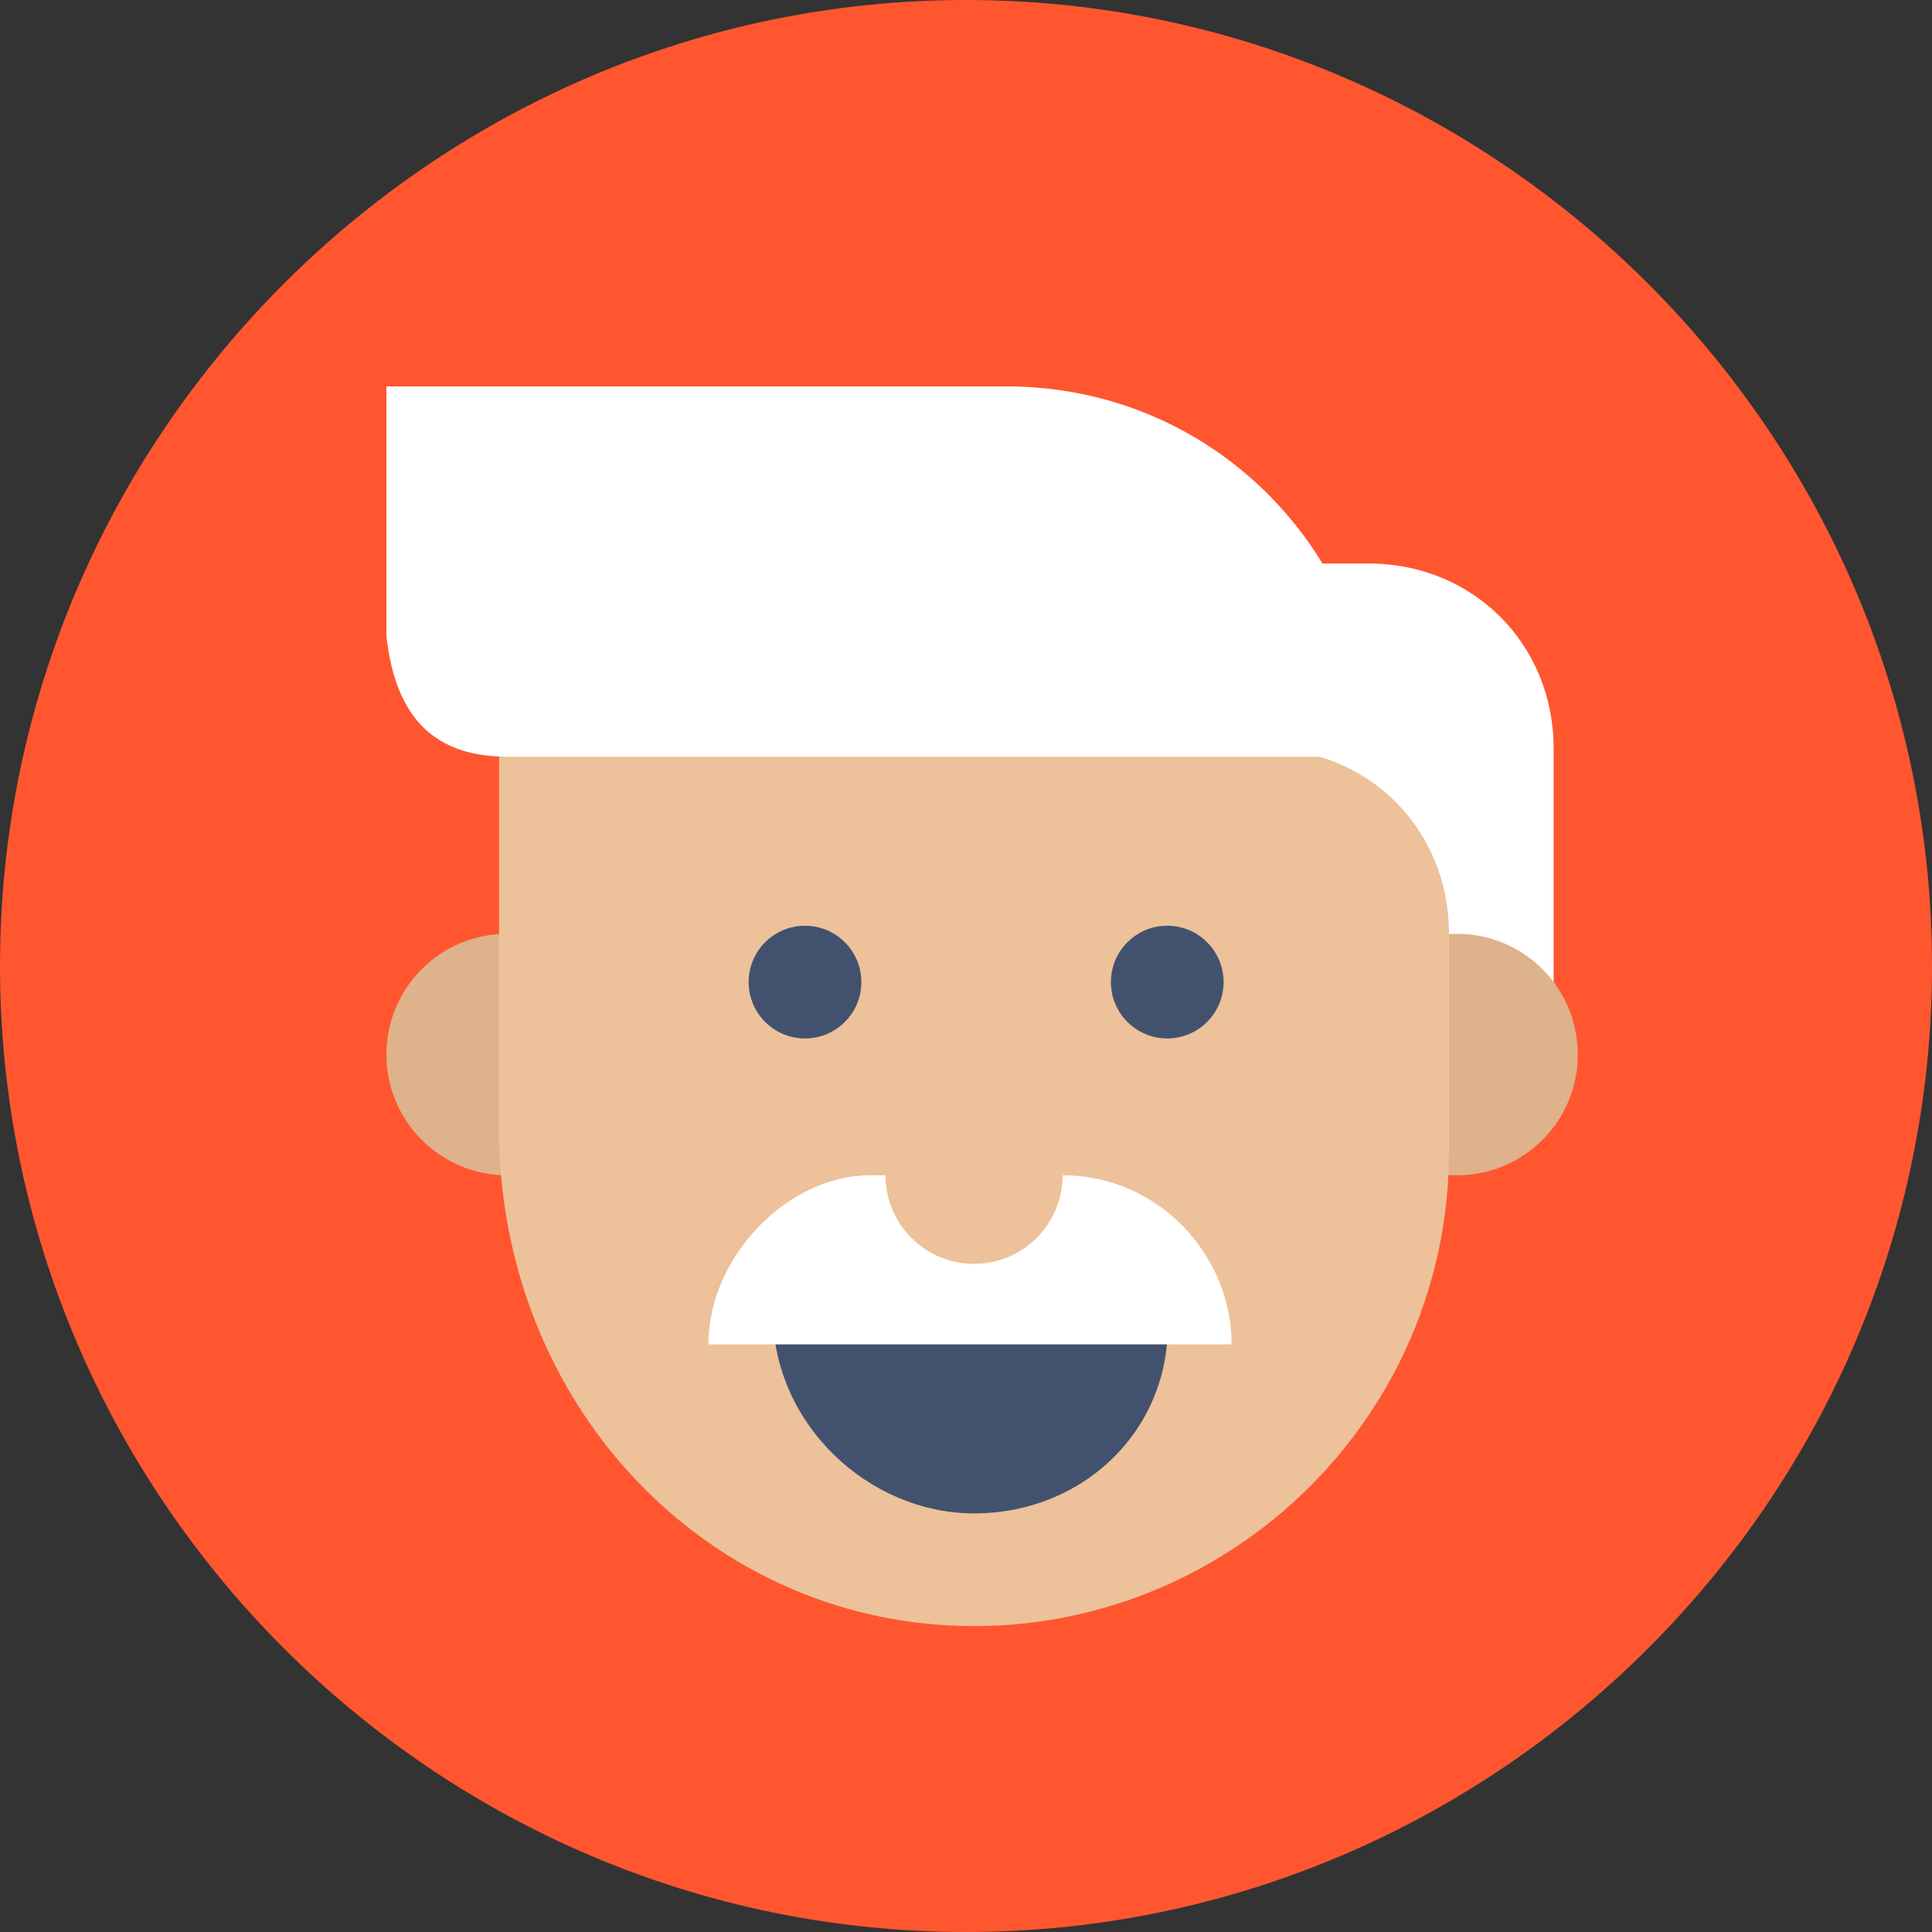
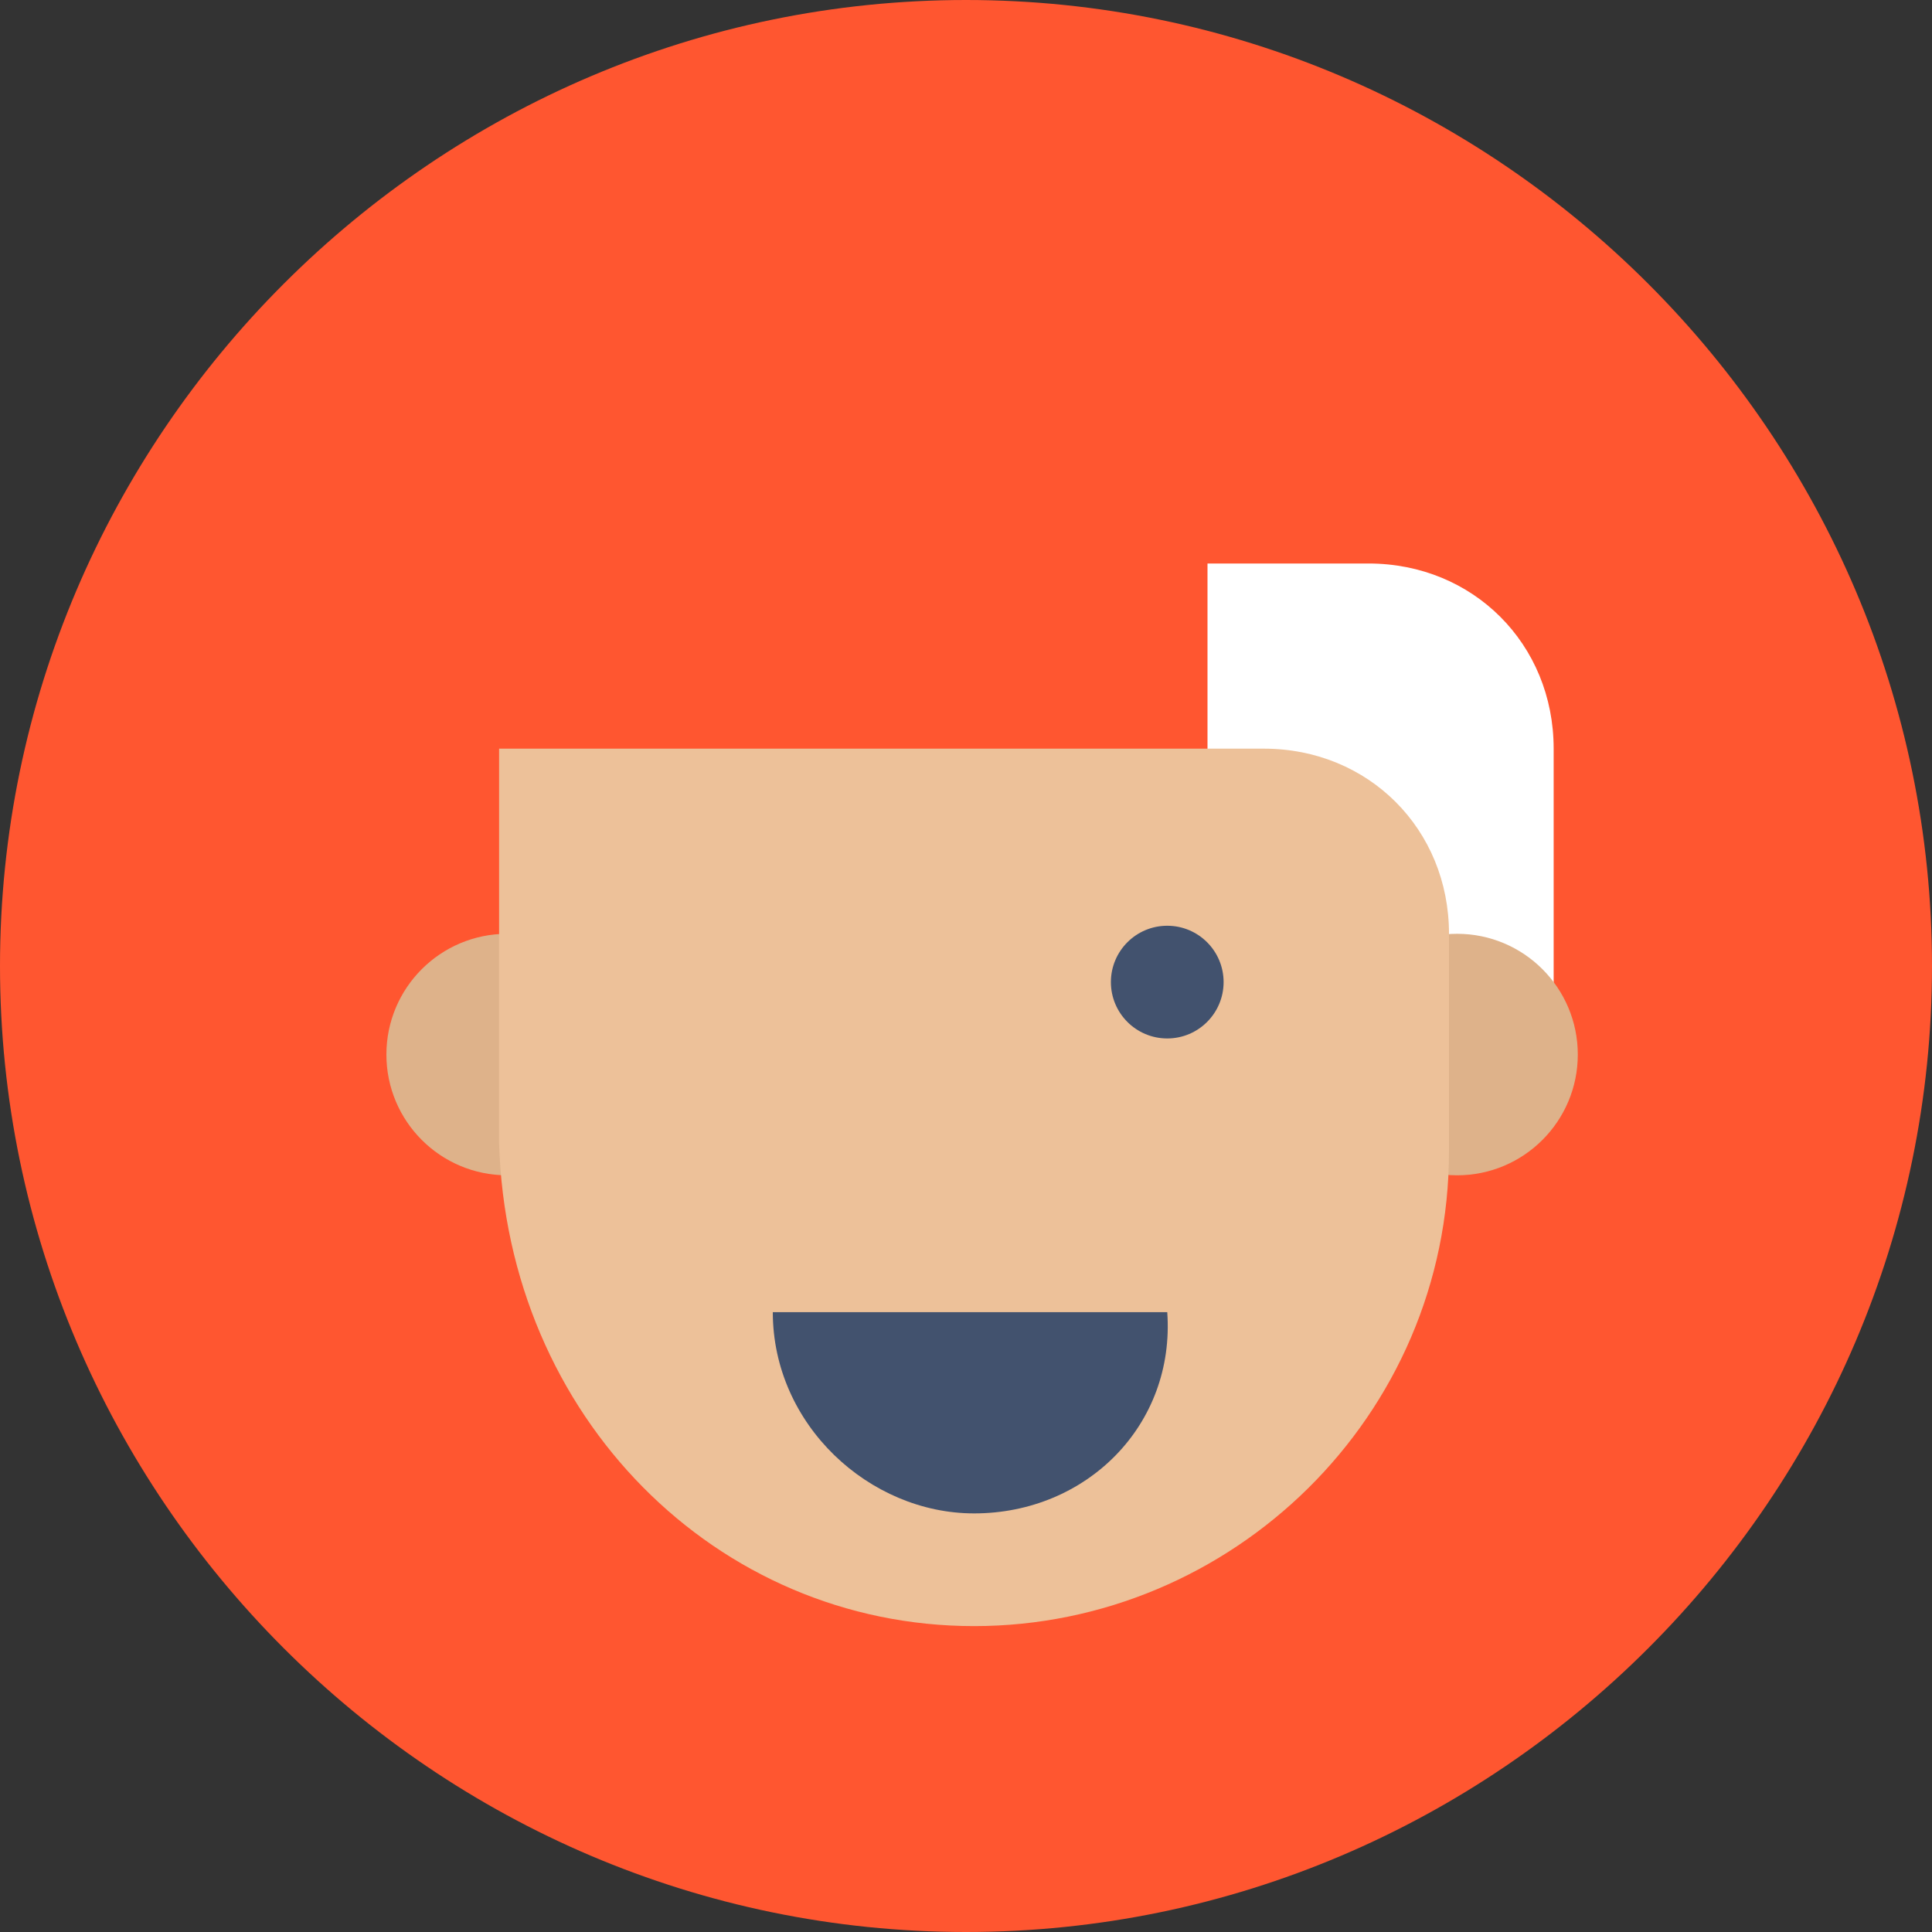
<svg xmlns="http://www.w3.org/2000/svg" id="Layer_1" viewBox="0 0 120 120">
  <rect x="0" y="0" width="120" height="120" fill="#333333" stroke="none" />
  <style>
    .st1,.st2,.st3,.st4{fill-rule:evenodd;clip-rule:evenodd;fill:#fff}.st2,.st3,.st4{fill:#deb28a}.st3,.st4{fill:#edc199}.st4{fill:#42526e}
  </style>
  <g id="color_x5F_bg">
    <path id="Path" d="M60 120c33 0 60-27 60-60S93 0 60 0 0 27 0 60s27 60 60 60z" fill-rule="evenodd" clip-rule="evenodd" fill="#ff5630" />
  </g>
  <path class="st1" d="M75 67h21.5V46.5C96.5 40 91.5 35 85 35H75v32z" />
  <circle id="Oval" class="st2" cx="90.5" cy="65.5" r="7.5" />
  <circle class="st2" cx="31.5" cy="65.5" r="7.5" />
  <path class="st3" d="M60.5 101c16 0 29.5-13 29.5-29.5V58c0-6.5-5-11.5-11.5-11.5H31V71c.5 17 13.5 30 29.5 30z" />
  <circle class="st4" cx="72.5" cy="61" r="3.5" />
-   <circle class="st4" cx="50" cy="61" r="3.5" />
  <path class="st4" d="M60.5 94C54 94 48 88.5 48 81.5h24.5c.5 7-5 12.5-12 12.5z" />
-   <path class="st1" d="M44 83.5h32.5C76.5 78 72 73 66 73H54c-5 0-10 5-10 10.5z" />
  <circle class="st3" cx="60.5" cy="73" r="5.5" />
-   <path class="st1" d="M31.5 47h54c0-12.5-10-23-23-23H24v15.5c.5 4.5 2.5 7.5 7.5 7.5z" />
</svg>